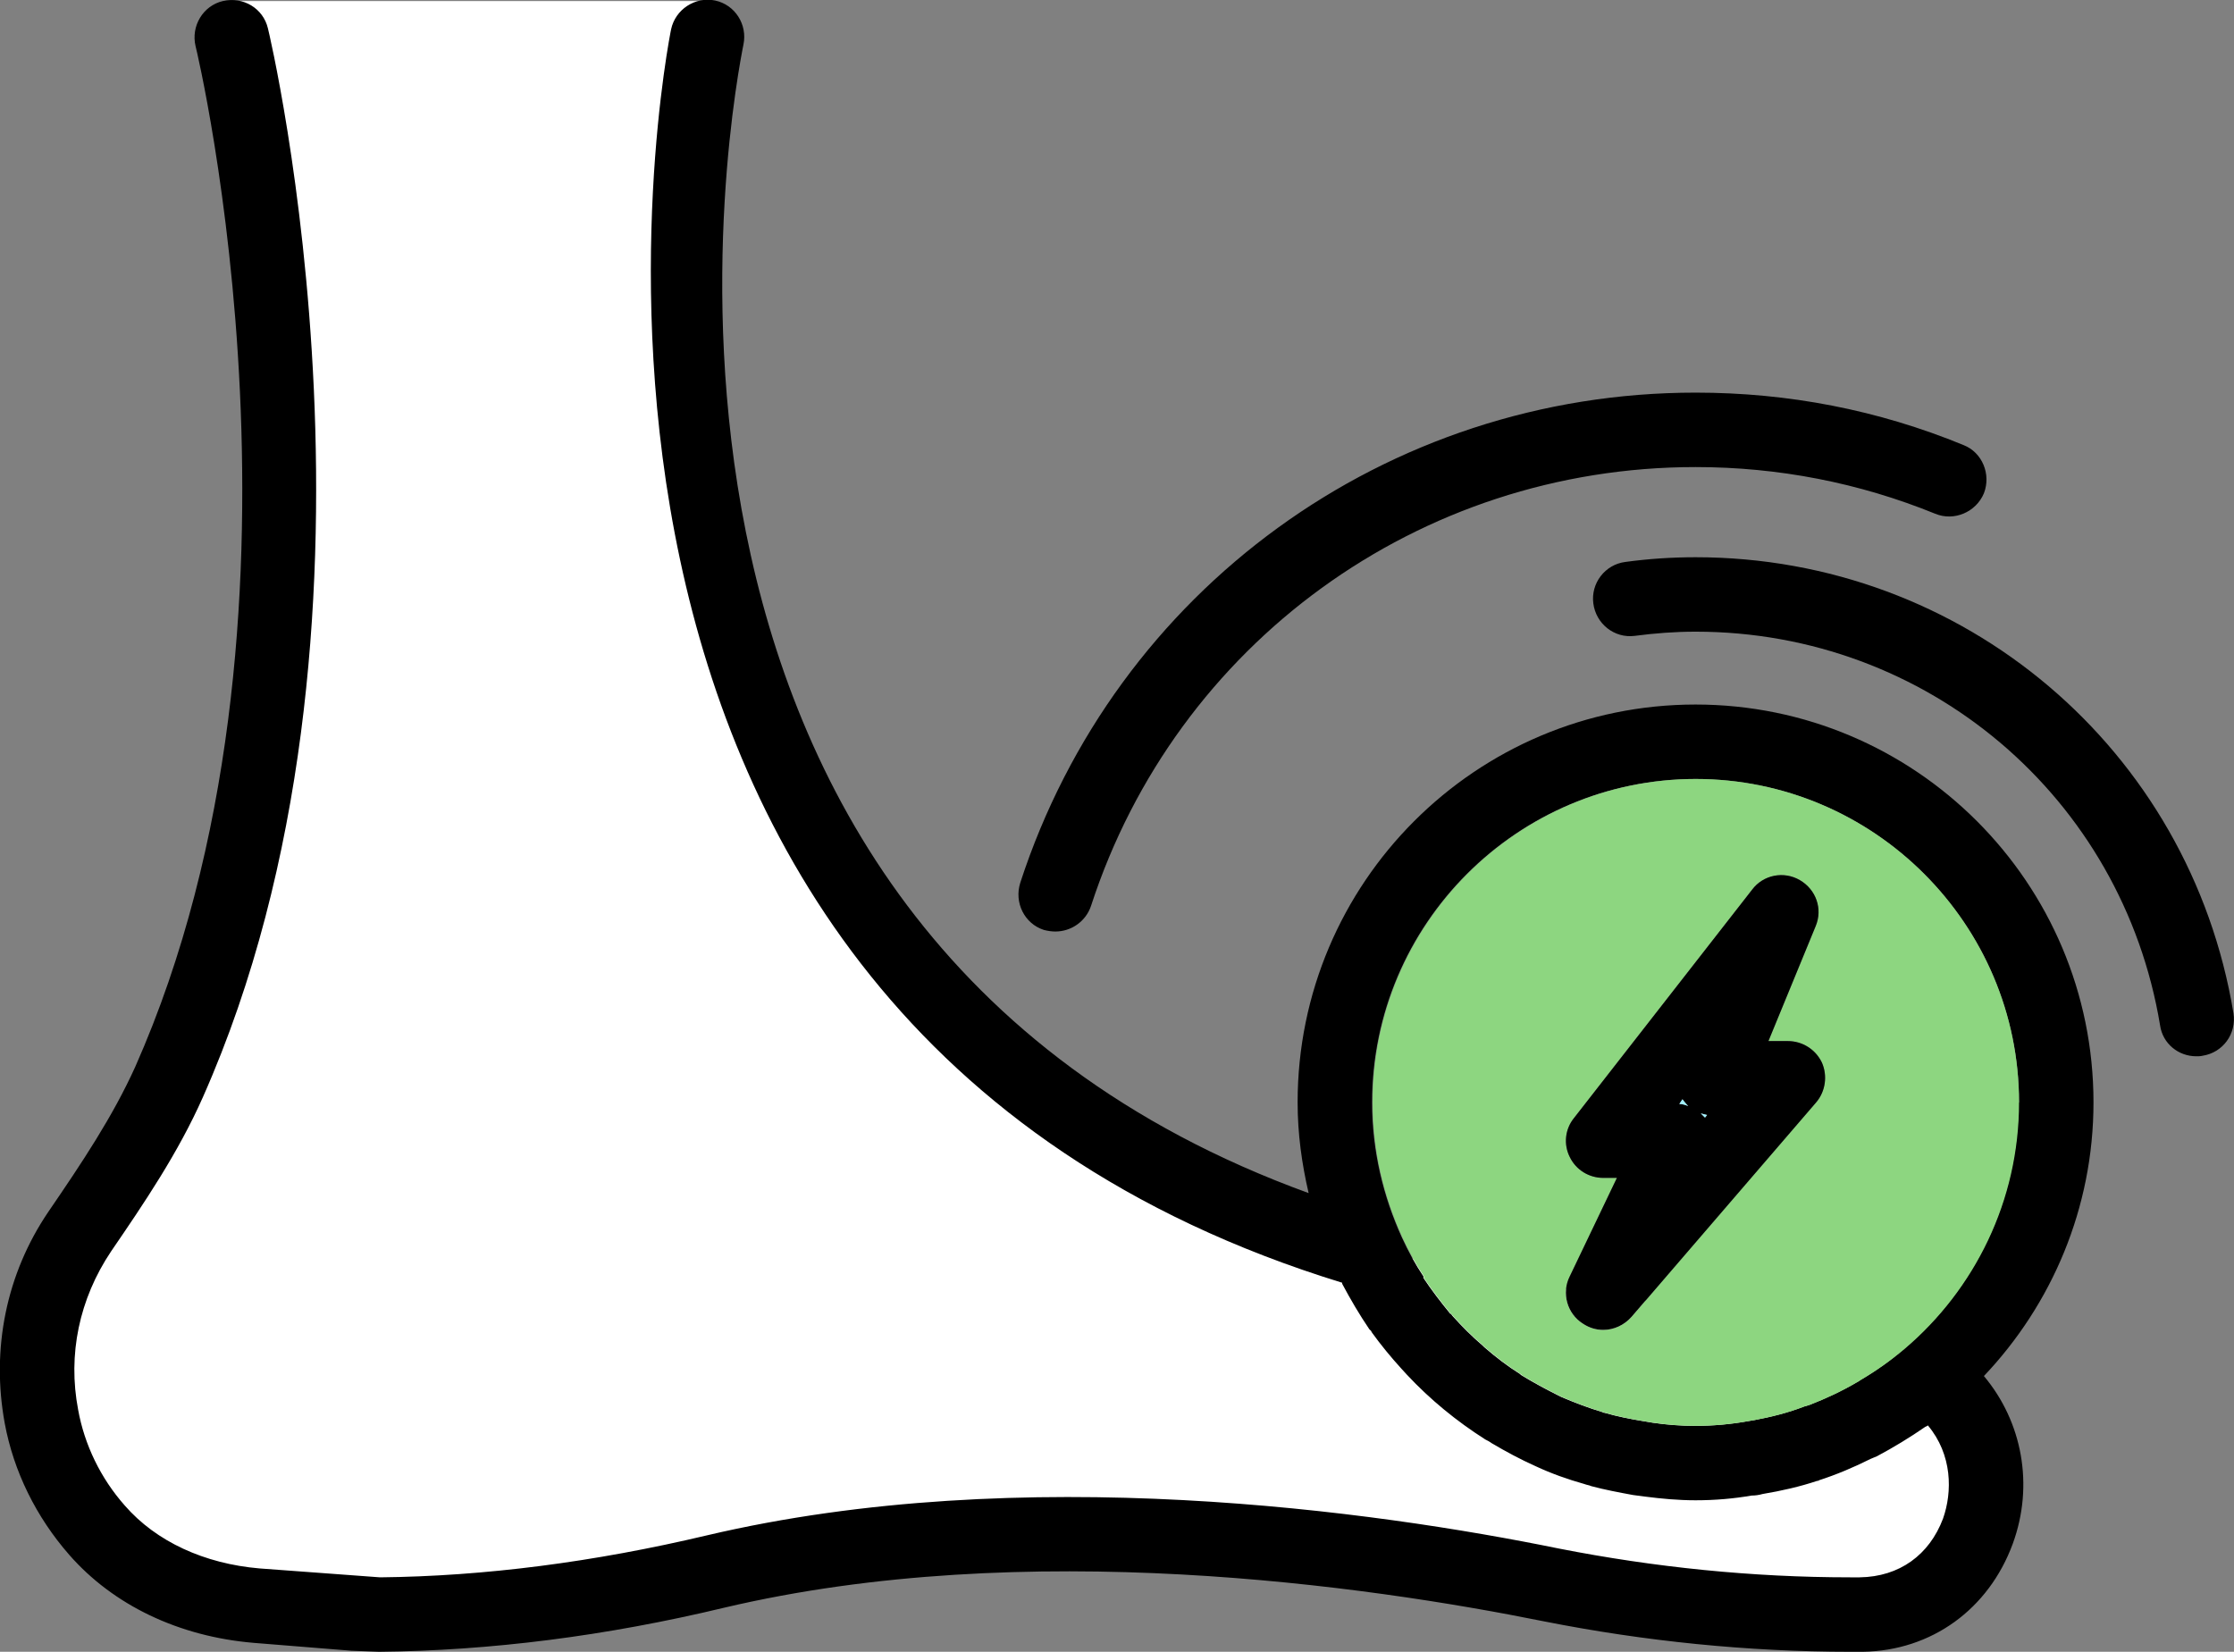
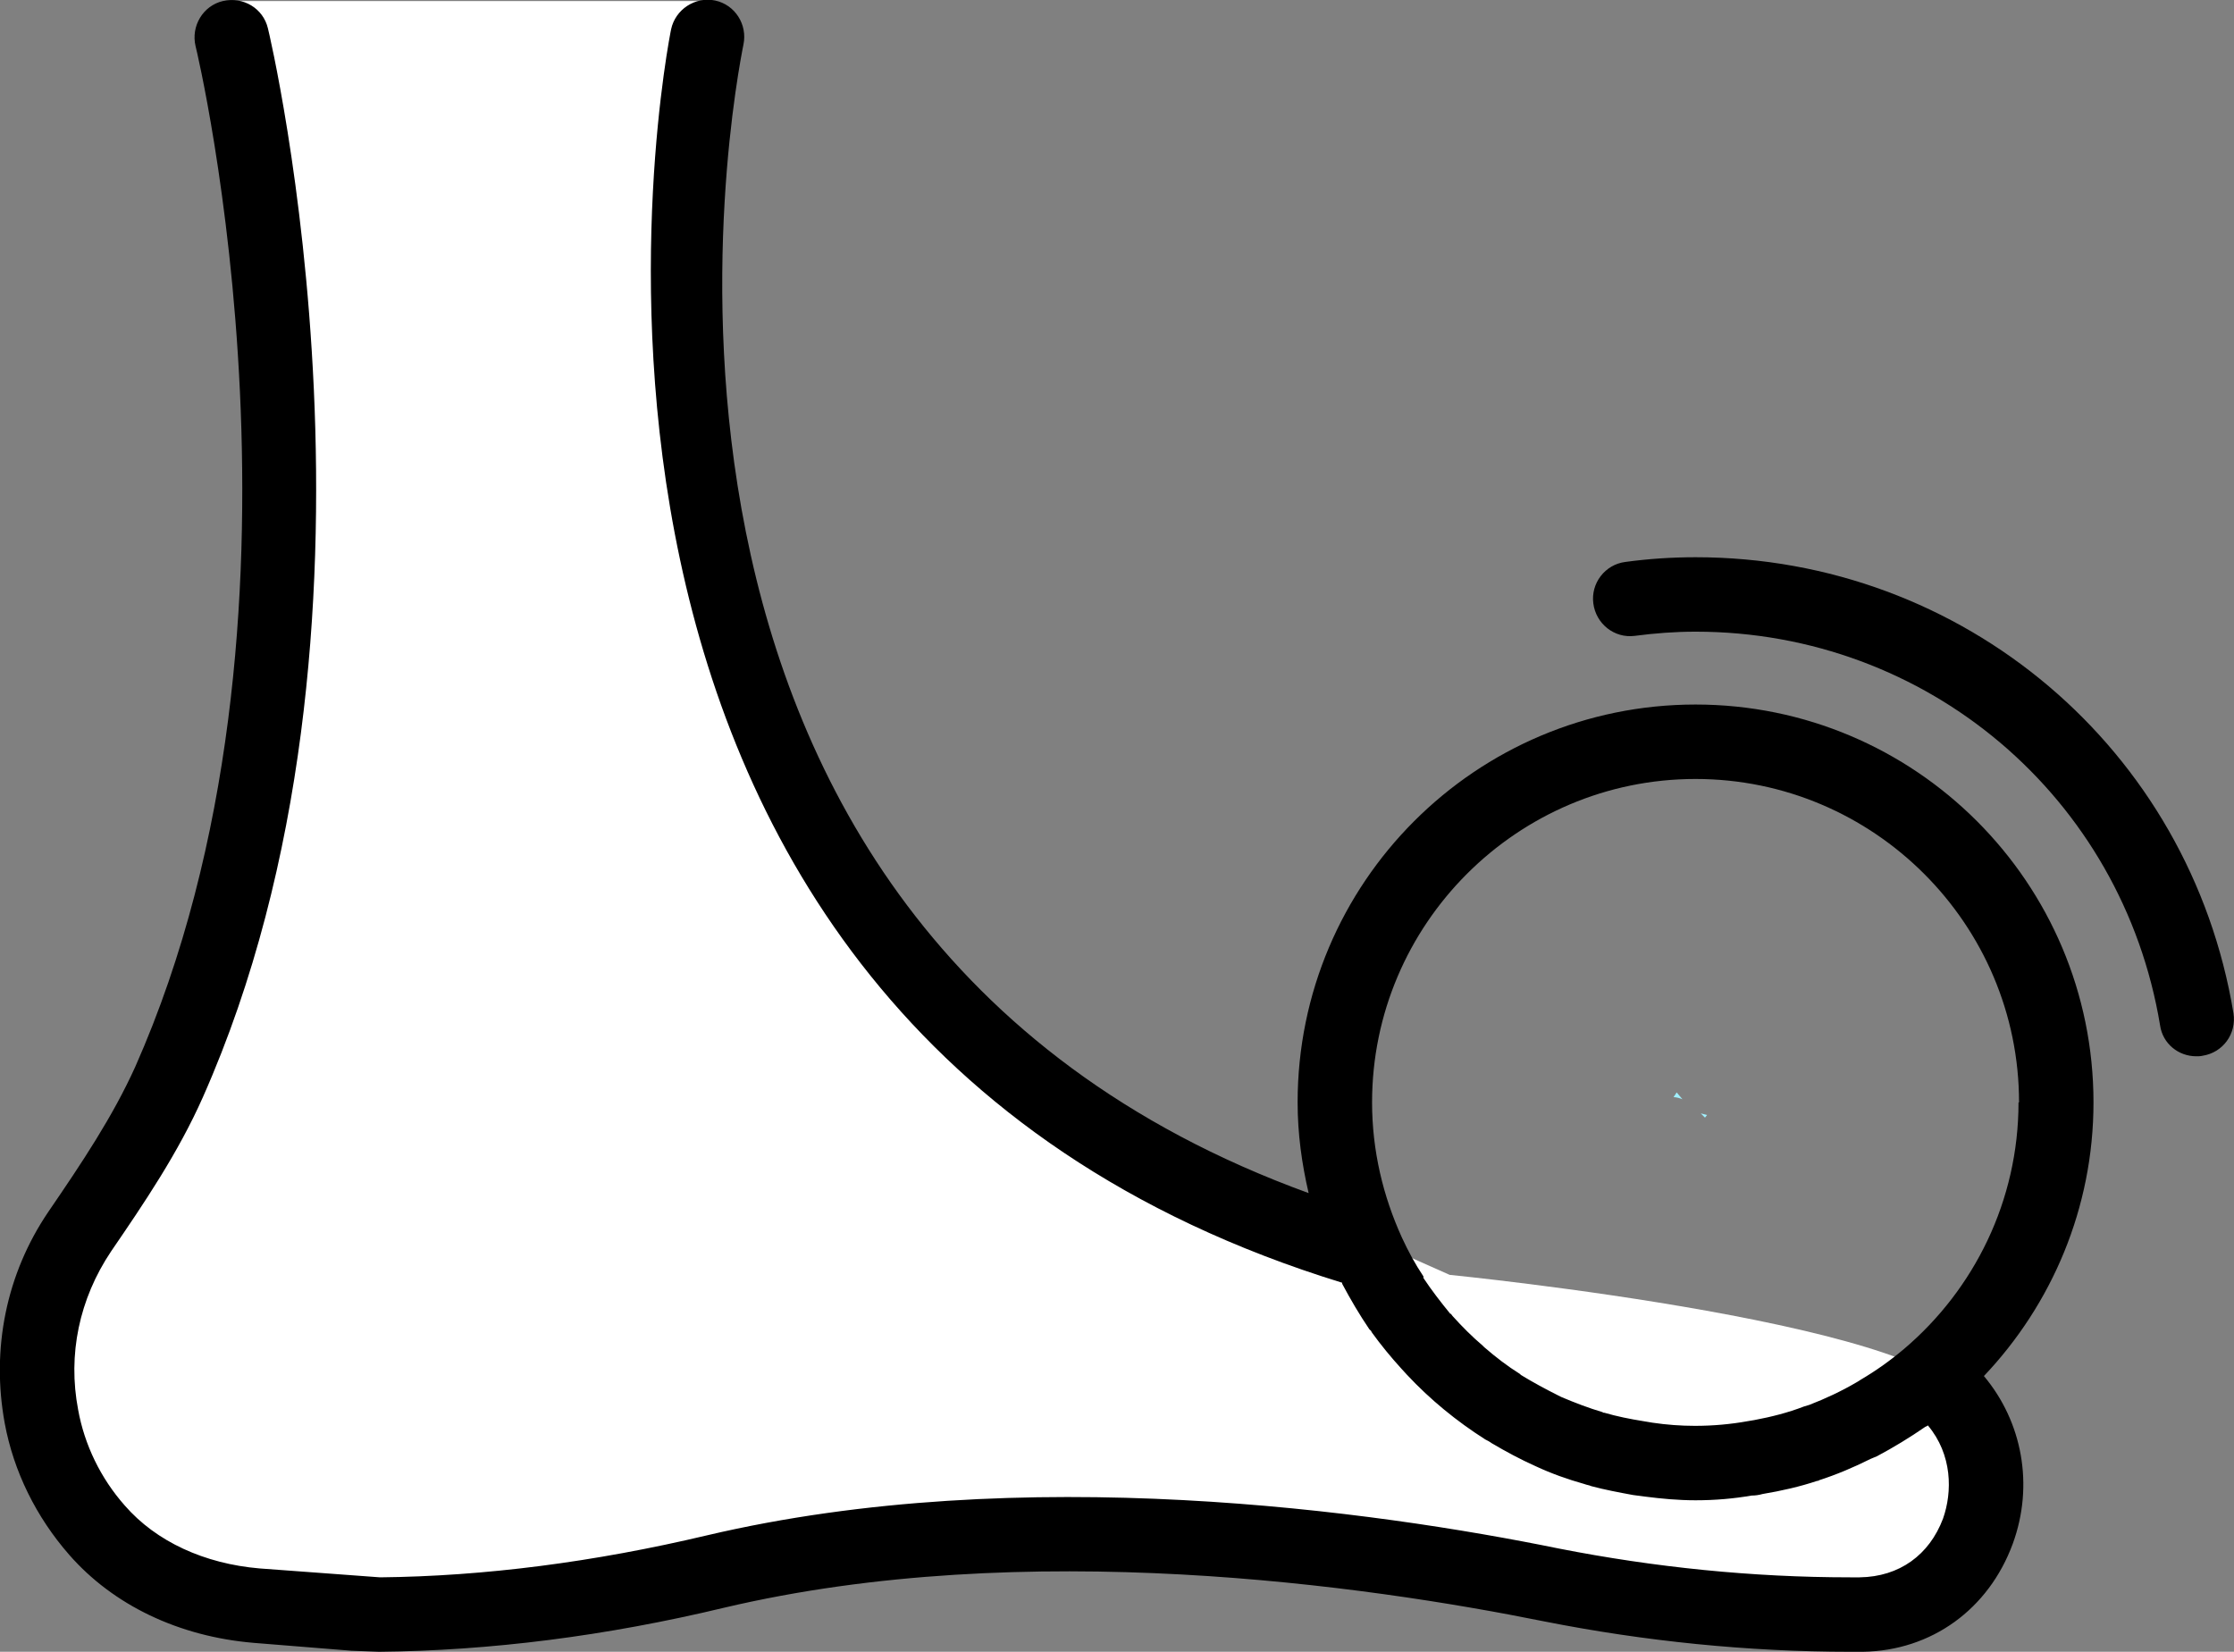
<svg xmlns="http://www.w3.org/2000/svg" id="_레이어_2" data-name="레이어 2" viewBox="0 0 42.61 31.51">
  <rect x="0" y="0" width="42.61" height="31.51" fill="#808080" stroke="none" />
  <defs>
    <style>
      .cls-1 {
        fill: #a1f1ff;
      }

      .cls-1, .cls-2, .cls-3, .cls-4 {
        stroke-width: 0px;
      }

      .cls-3 {
        fill: #fff;
      }

      .cls-4 {
        fill: #8dd680;
      }
    </style>
  </defs>
  <g id="Layer_1" data-name="Layer 1">
    <g>
      <path class="cls-3" d="m4.26.02h9.38s-1.32,8.58.61,13.03c1.94,4.45,6,7.98,6,7.98l7.4,3.29s9.77.97,9.87,2.56c.1,1.6.36,3.1.36,3.1l-2.73.73-11.76-1.26-8.18.19-7.11,1.4s-5.85-.58-6.48-2.47c-.63-1.89-.97-3.21-.97-3.21,0,0,1.79-2.88,1.94-3.03.15-.15,1.89-4.06,1.89-4.06l.73-5.42v-4.69L4.26.02Z" />
      <path class="cls-2" d="m42.6,19.33c.06.39-.2.75-.59.81-.04.01-.08.01-.12.01-.34,0-.64-.24-.69-.59-.72-4.35-4.44-7.51-8.86-7.51-.39,0-.78.03-1.16.08-.39.05-.74-.23-.79-.62-.05-.38.22-.74.61-.79.44-.06.89-.09,1.34-.09,5.11,0,9.43,3.66,10.26,8.7Z" />
      <path class="cls-2" d="m37.84,26.25c.73.87.96,2.08.55,3.2-.46,1.25-1.55,2.04-2.86,2.06h-.24c-1.95,0-3.92-.2-5.84-.58-3.37-.68-9.88-1.62-15.64-.26-2.25.54-4.46.82-6.58.84l-.53-.02-1.86-.15c-1.43-.12-2.68-.72-3.52-1.68-.63-.72-1.06-1.59-1.23-2.51-.26-1.42.03-2.85.83-4.03.65-.95,1.23-1.82,1.66-2.77C6.34,11.86,3.76.98,3.73.88c-.09-.38.14-.77.52-.86.39-.09.77.14.86.52.03.11,2.72,11.46-1.24,20.39-.47,1.06-1.12,2.02-1.75,2.94-.61.91-.83,1.97-.63,3.02.12.67.43,1.31.89,1.83.6.69,1.52,1.11,2.57,1.2l2.3.17c1.98-.02,4.08-.29,6.23-.8,6.03-1.42,12.77-.46,16.25.25,1.83.36,3.7.55,5.56.55h.18c.76-.01,1.33-.43,1.59-1.12.18-.51.18-1.22-.29-1.78,0,.01-.03.02-.05.03-.29.2-.6.39-.92.56-.04.02-.08.03-.12.05-.32.16-.65.3-.99.41,0,.01-.02.01-.03.01-.33.11-.68.19-1.04.25-.07.02-.14.03-.21.03-.35.06-.7.09-1.07.09-.33,0-.65-.03-.96-.07-.08-.01-.15-.02-.23-.03-.27-.05-.54-.1-.8-.17-.04-.02-.08-.02-.13-.04-.32-.09-.63-.2-.93-.34h0c-.29-.13-.57-.28-.84-.44-.04-.03-.08-.05-.12-.07-.55-.35-1.05-.76-1.49-1.23-.04-.04-.07-.08-.11-.12-.2-.22-.39-.45-.57-.7,0-.02-.02-.03-.04-.05-.19-.28-.36-.57-.52-.87,0,0,0,0,0-.02C9.03,19.38,12.76.75,12.8.56c.08-.38.46-.63.84-.55s.62.46.54.84c-.14.71-3.33,16.78,10.78,21.91-.13-.56-.21-1.13-.21-1.73,0-4.19,3.4-7.59,7.59-7.59s7.59,3.4,7.59,7.59c0,2.02-.8,3.86-2.09,5.22Zm.67-5.22c0-3.4-2.77-6.17-6.17-6.17s-6.17,2.77-6.17,6.17c0,.92.21,1.79.57,2.58.12.26.25.5.41.74,0,.01,0,.02,0,.03.16.24.33.46.51.68.02,0,.03.03.05.05.18.2.37.39.57.56l.03.03c.22.19.44.36.68.51,0,.01.02.01.02.02.23.14.47.27.71.39l.06.03c.26.11.52.21.79.29,0,.01.02.01.03.01.24.07.49.12.74.16l.18.03c.27.04.54.06.81.06.34,0,.68-.03,1.01-.09.04-.01.08-.01.12-.02.32-.06.64-.14.95-.26.03-.01.07-.02.1-.03.31-.12.61-.26.9-.43.02-.01.05-.03.08-.05.29-.17.57-.37.83-.59,1.33-1.13,2.18-2.82,2.18-4.7Z" />
-       <path class="cls-2" d="m37.45,8.49c.36.14.53.56.39.92-.15.36-.57.54-.93.39-1.45-.59-2.99-.89-4.57-.89-5.27,0-9.9,3.36-11.53,8.37-.1.3-.38.49-.68.49-.07,0-.14-.01-.22-.03-.37-.12-.57-.52-.45-.9,1.82-5.59,6.99-9.35,12.88-9.35,1.77,0,3.48.33,5.11,1Z" />
-       <path class="cls-4" d="m32.34,14.86c3.4,0,6.17,2.77,6.17,6.17,0,1.88-.85,3.57-2.18,4.7-.26.22-.54.42-.83.59-.03.02-.06.04-.08.05-.29.17-.59.31-.9.43-.03.01-.07.02-.1.03-.31.12-.63.2-.95.26-.04.01-.08.01-.12.02-.33.06-.67.09-1.01.09-.27,0-.54-.02-.81-.06l-.18-.03c-.25-.04-.5-.09-.74-.16,0,0-.02,0-.03-.01-.27-.08-.53-.18-.79-.29l-.06-.03c-.24-.12-.48-.25-.71-.39,0-.01,0-.01-.02-.02-.24-.15-.46-.32-.68-.51l-.03-.03c-.2-.17-.39-.36-.57-.56-.02-.02-.03-.04-.05-.05-.18-.22-.35-.44-.51-.68,0-.01,0-.02,0-.03-.16-.24-.29-.48-.41-.74-.36-.79-.57-1.66-.57-2.58,0-3.4,2.77-6.17,6.17-6.17Zm2.3,6.17c.18-.21.22-.51.11-.76-.12-.25-.37-.41-.65-.41h-.37l.9-2.19c.14-.33,0-.7-.3-.88s-.7-.1-.91.18l-3.4,4.36c-.17.21-.2.5-.08.74.12.25.37.4.64.4h.26l-.9,1.88c-.16.32-.05.71.25.9.12.08.25.12.39.12.2,0,.4-.09.54-.25l3.52-4.09Z" />
-       <path class="cls-2" d="m34.75,20.27c.11.25.07.55-.11.76l-3.52,4.09c-.14.16-.34.25-.54.25-.14,0-.27-.04-.39-.12-.3-.19-.41-.58-.25-.9l.9-1.88h-.26c-.27,0-.52-.15-.64-.4-.12-.24-.09-.53.08-.74l3.4-4.36c.21-.28.6-.36.91-.18s.44.55.3.88l-.9,2.19h.37c.28,0,.53.16.65.41Zm-2.23,1.05l.04-.05-.12-.03.08.08Zm-.32-.22s-.08-.08-.11-.13l-.06.09c.06,0,.12.02.17.04Z" />
      <path class="cls-1" d="m32.56,21.27l-.04.05-.08-.08.12.03Z" />
-       <path class="cls-1" d="m32.09,20.97s.07.09.11.13c-.05-.02-.11-.04-.17-.04l.06-.09Z" />
+       <path class="cls-1" d="m32.09,20.97c-.05-.02-.11-.04-.17-.04l.06-.09Z" />
    </g>
  </g>
</svg>